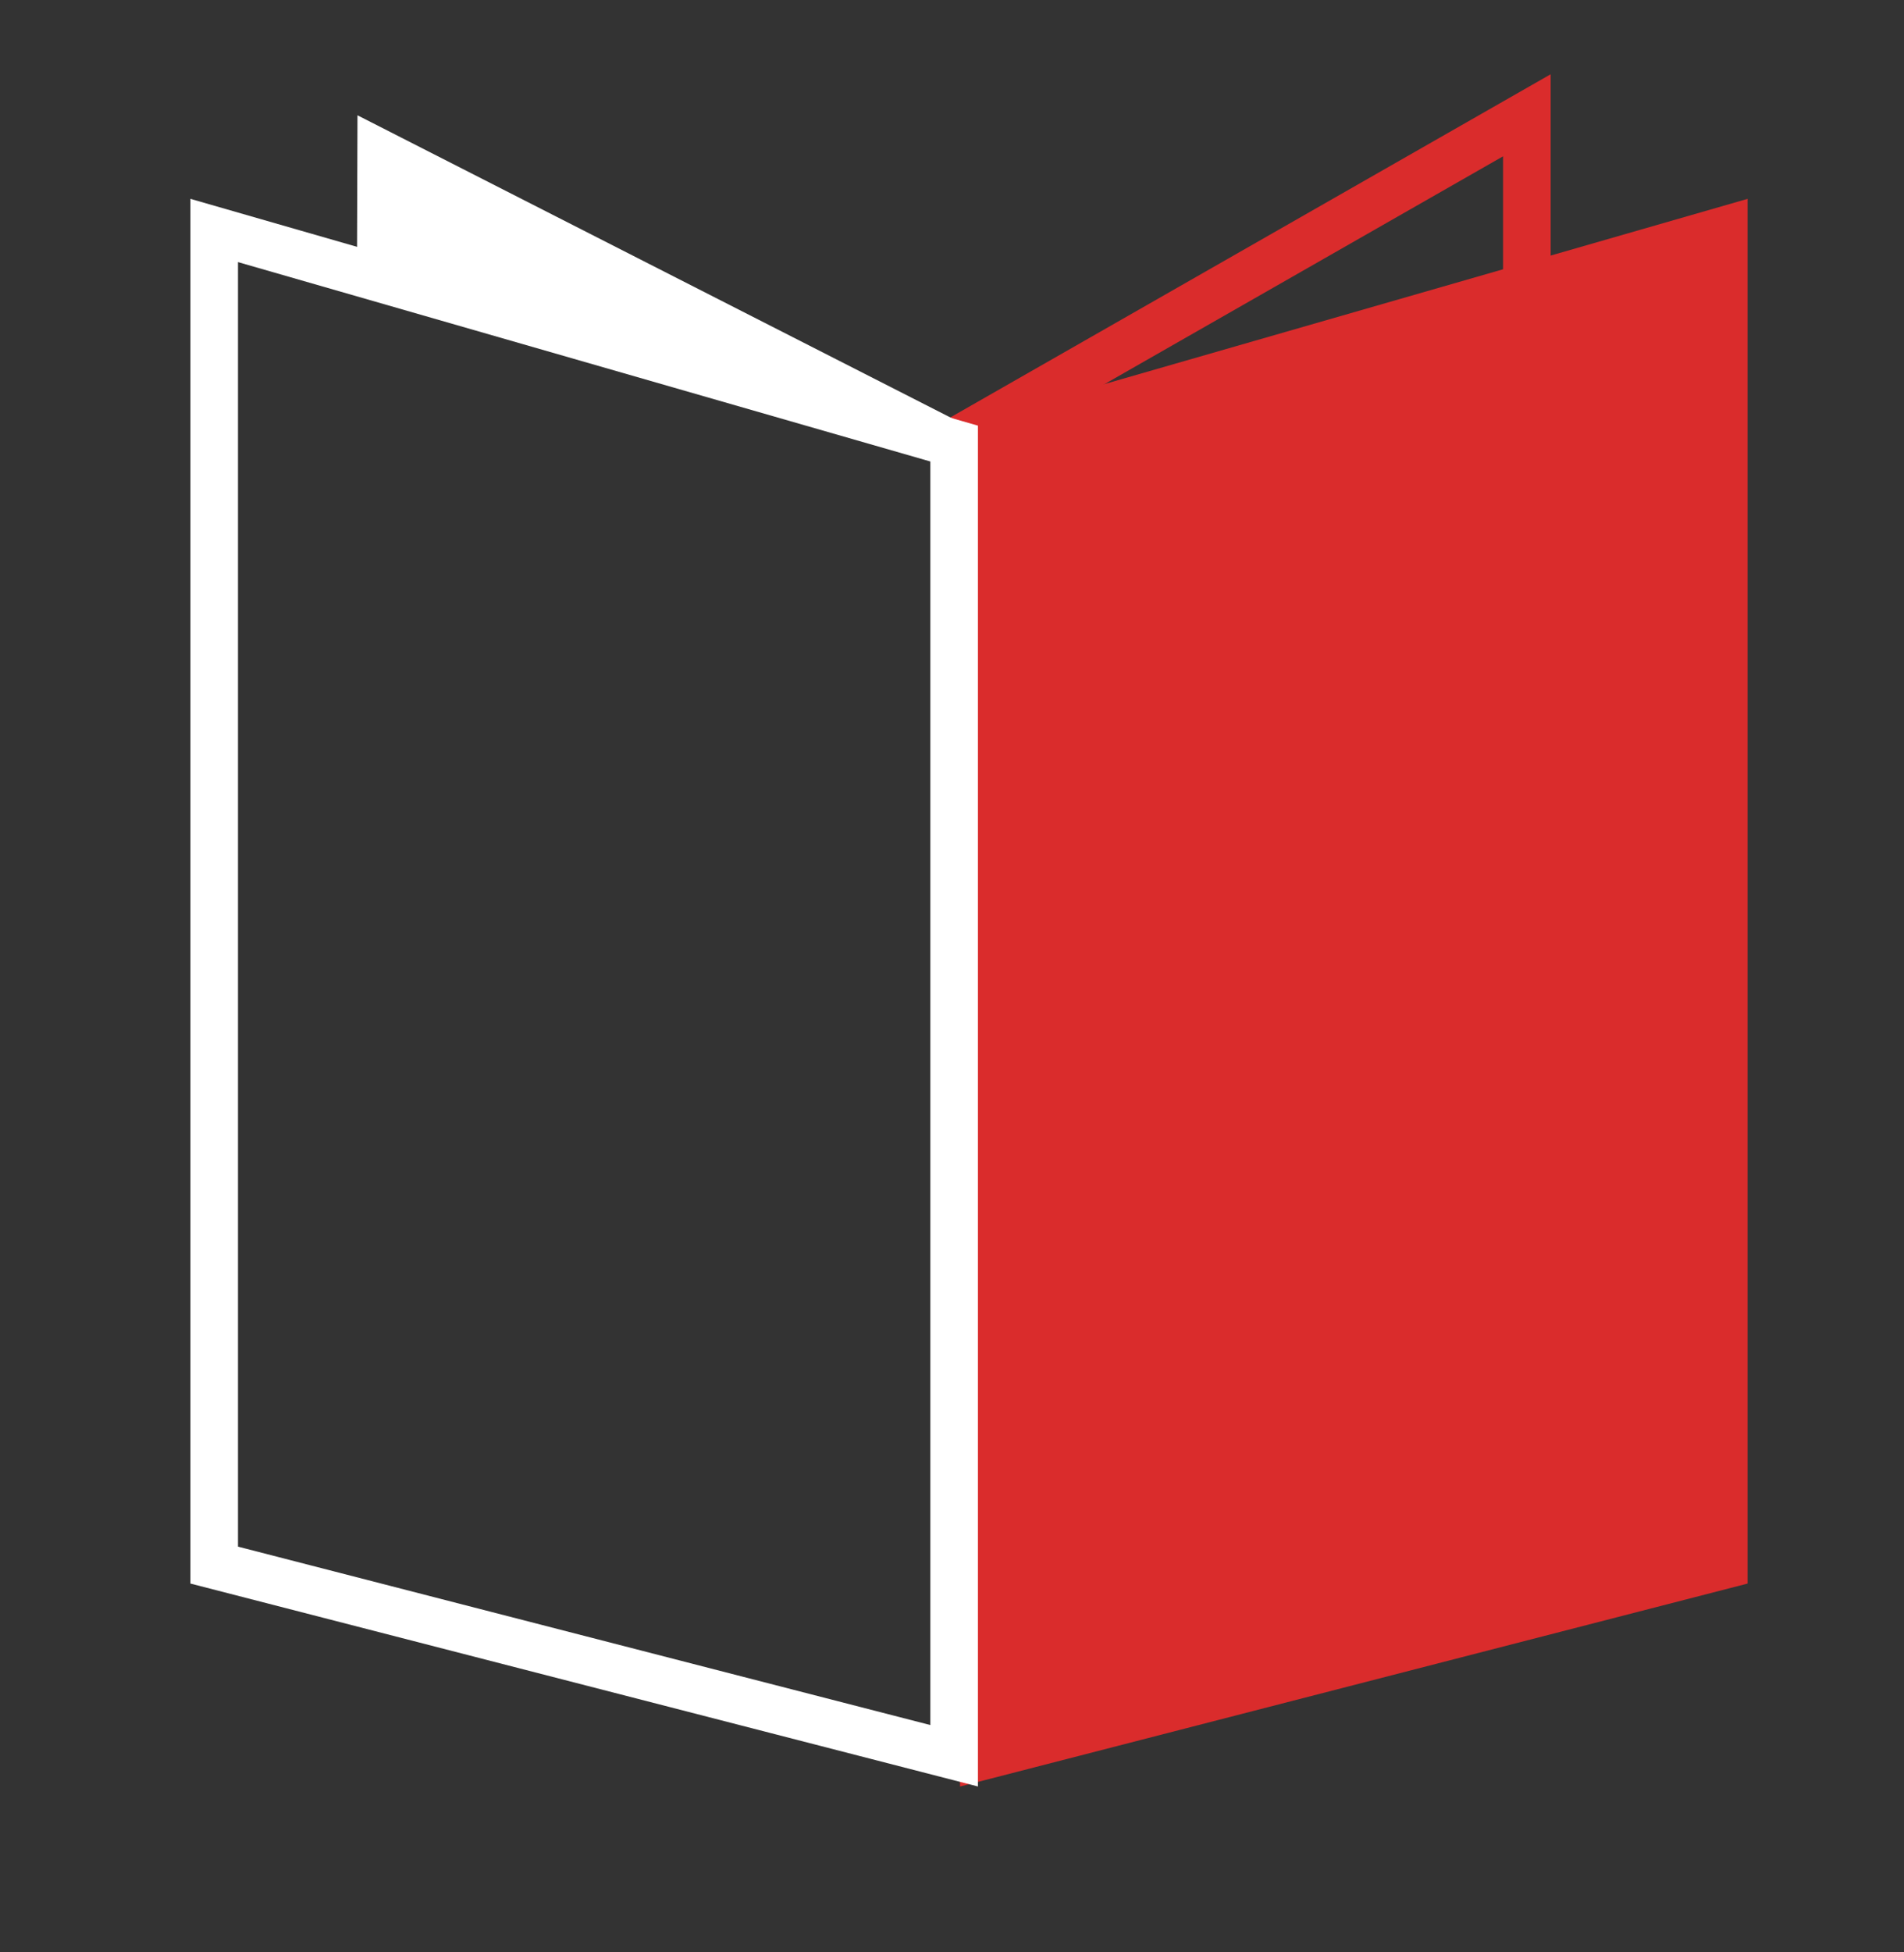
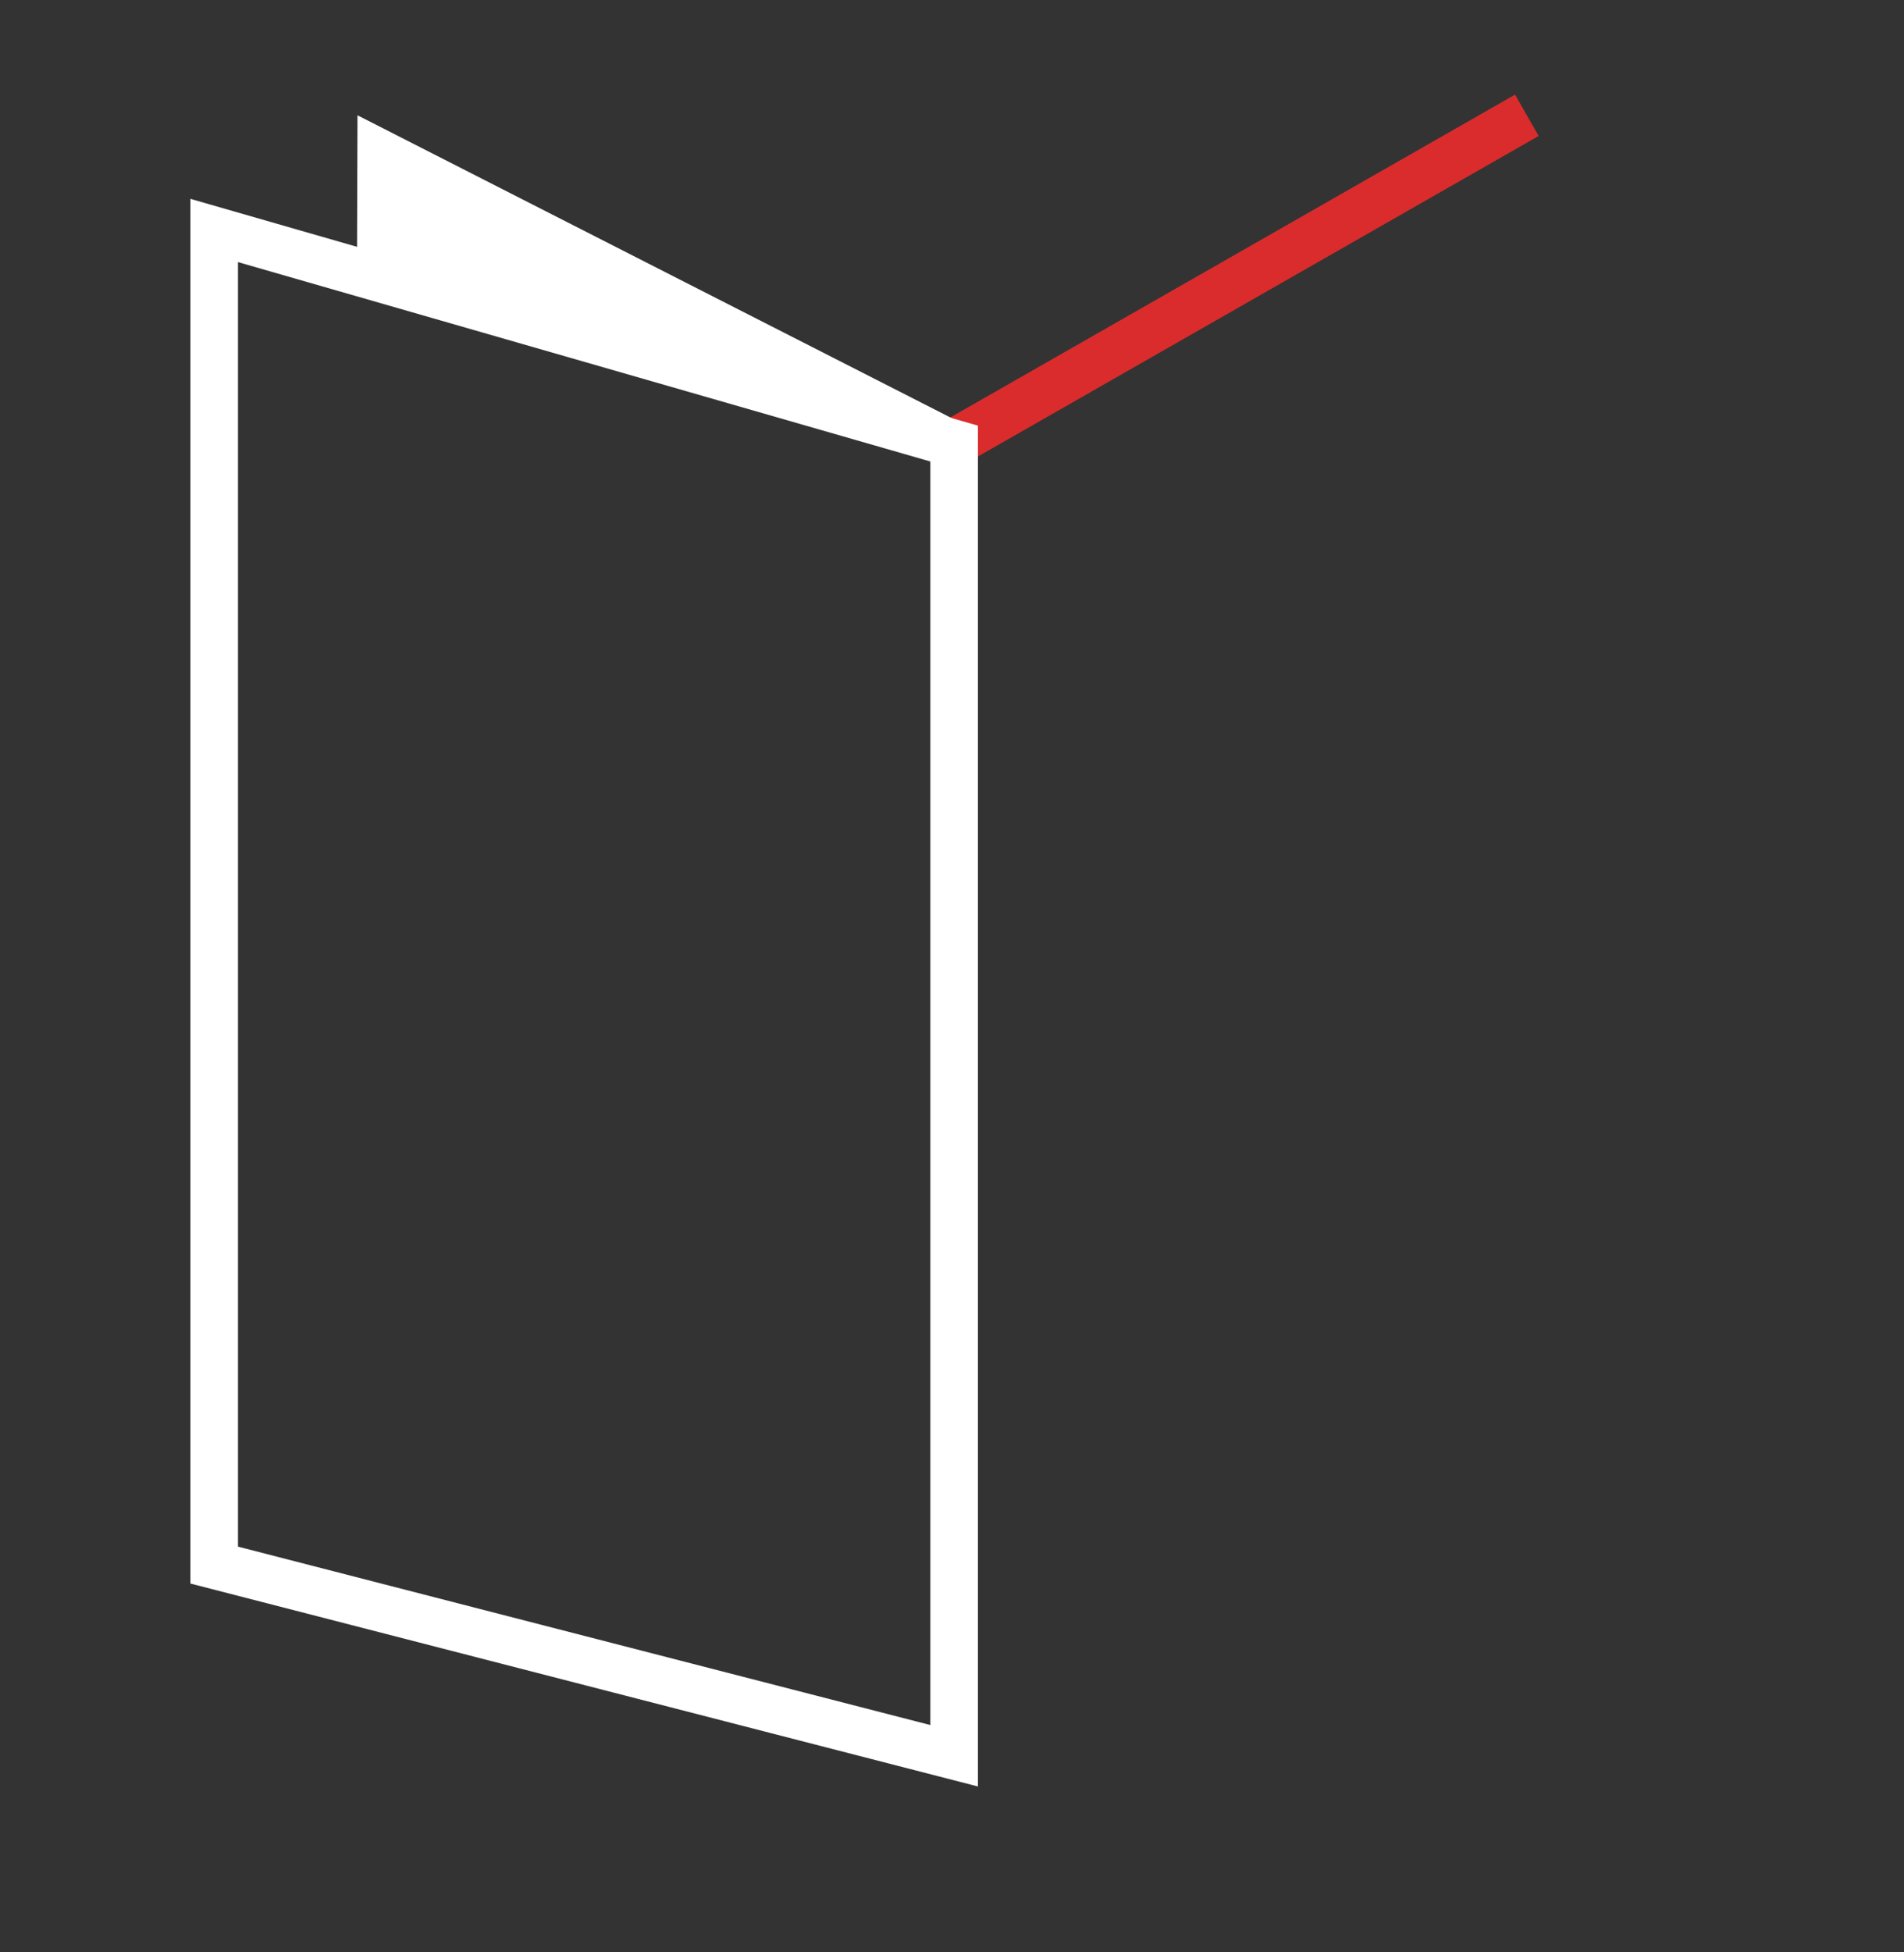
<svg xmlns="http://www.w3.org/2000/svg" width="40" height="41" viewBox="0 0 40 41" fill="none">
  <rect x="0" y="0" width="40" height="41" fill="#333333" stroke="none" />
-   <path d="M19.793 9.44L32.077 2.421V6.039" stroke="#DA2C2C" />
-   <path d="M36.714 4.176L20.169 8.939V37.517L36.714 33.255V4.176Z" fill="#DA2C2C" />
+   <path d="M19.793 9.44L32.077 2.421" stroke="#DA2C2C" />
  <path d="M20.045 36.871V9.315L4.5 4.84V32.867L20.045 36.871Z" stroke="white" />
  <path d="M7.51 2.421L20.5 9.039L7.5 5.539L7.51 2.421Z" fill="white" />
</svg>